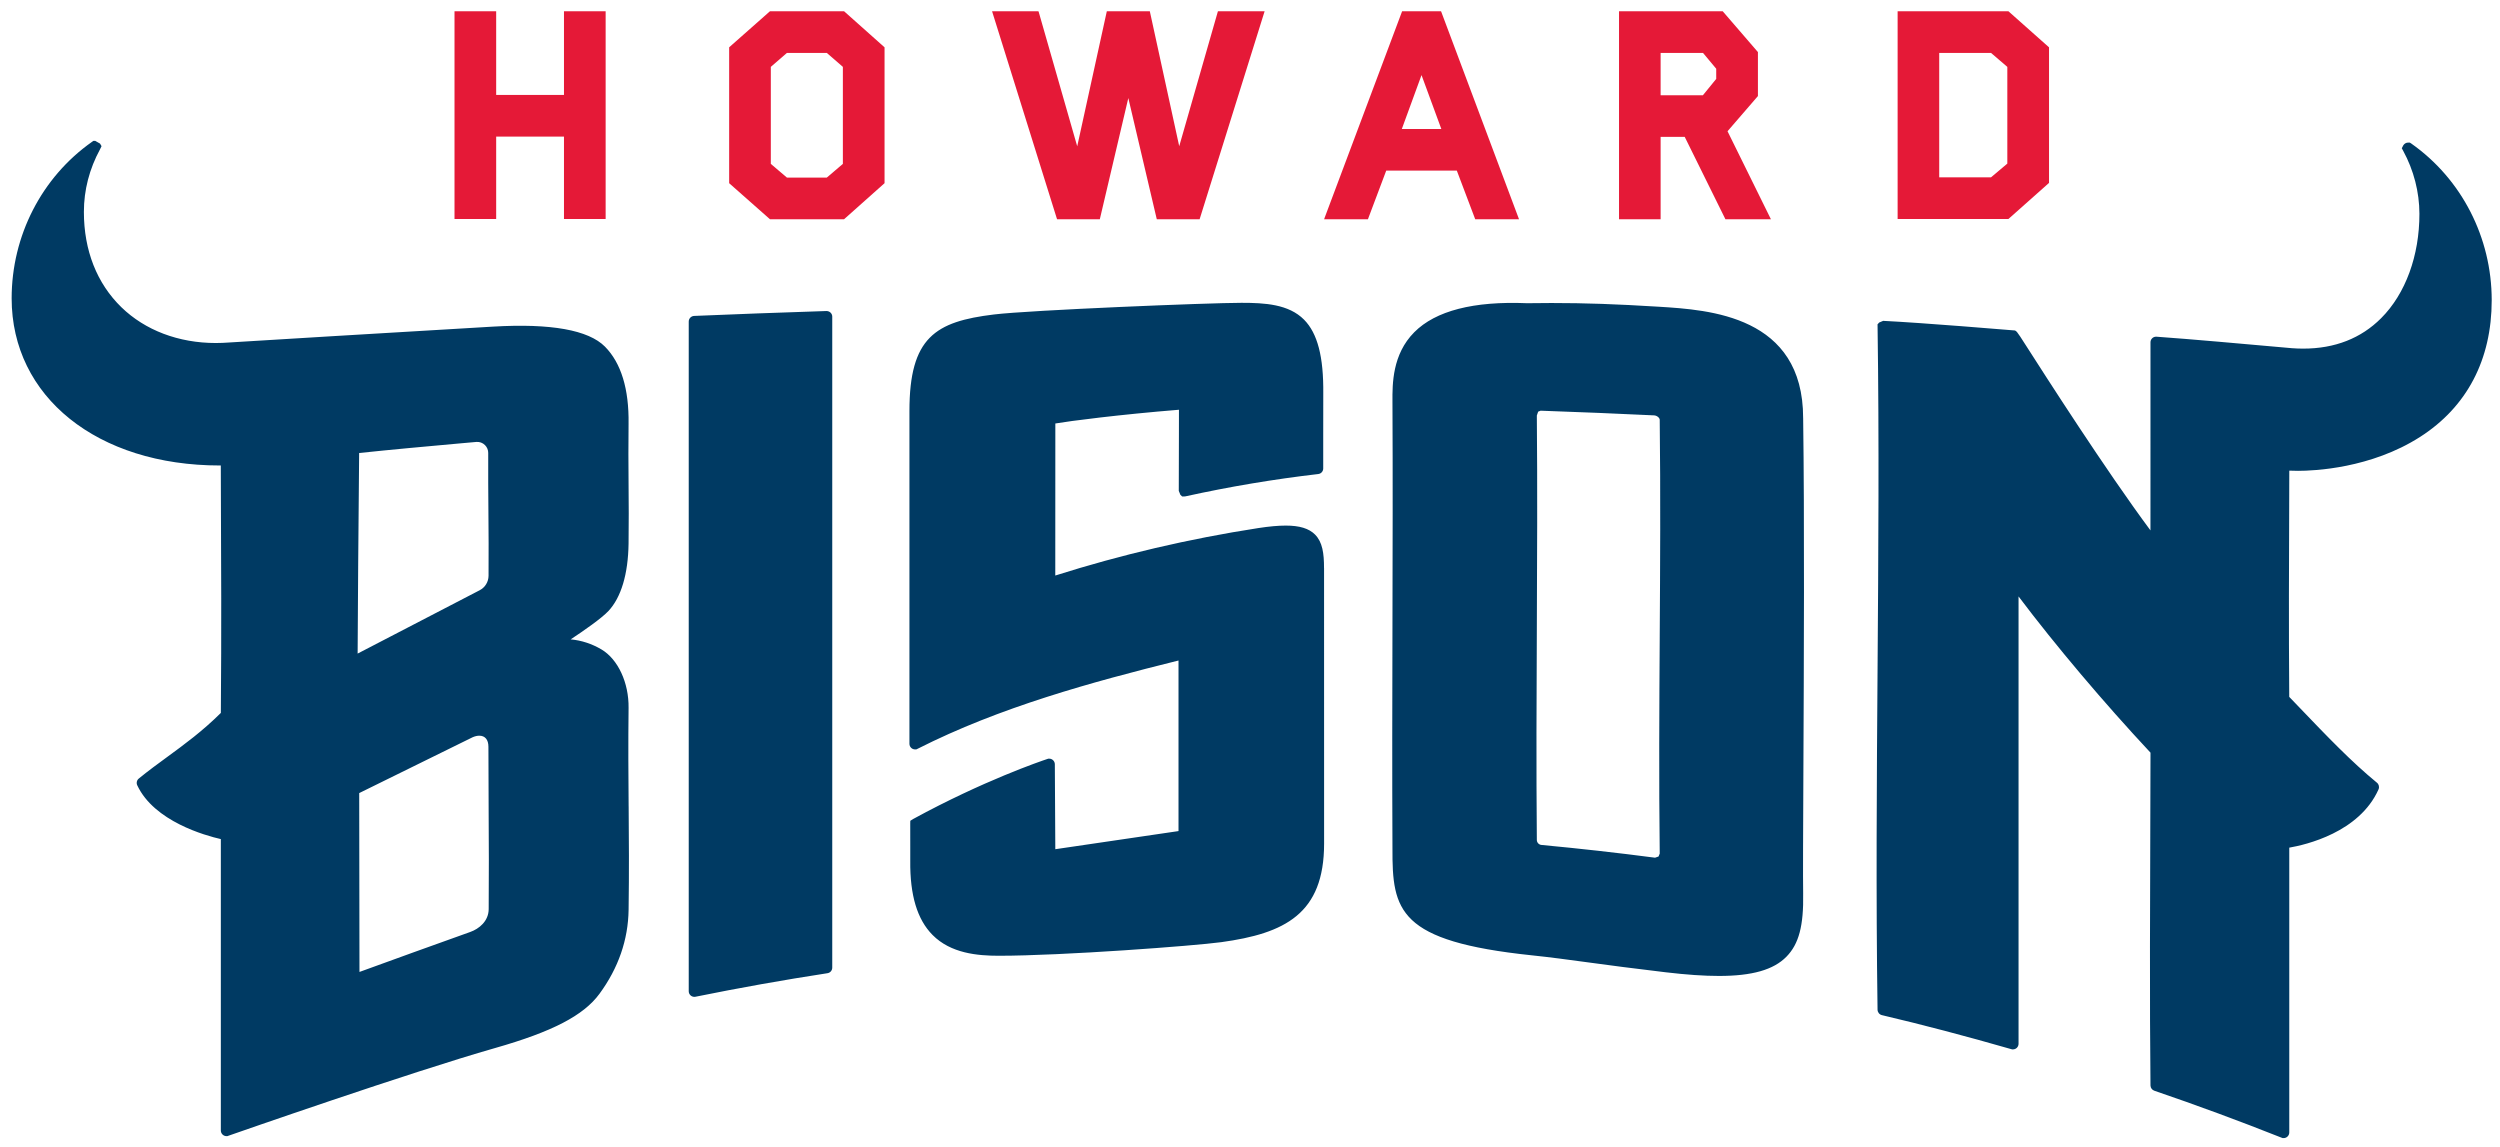
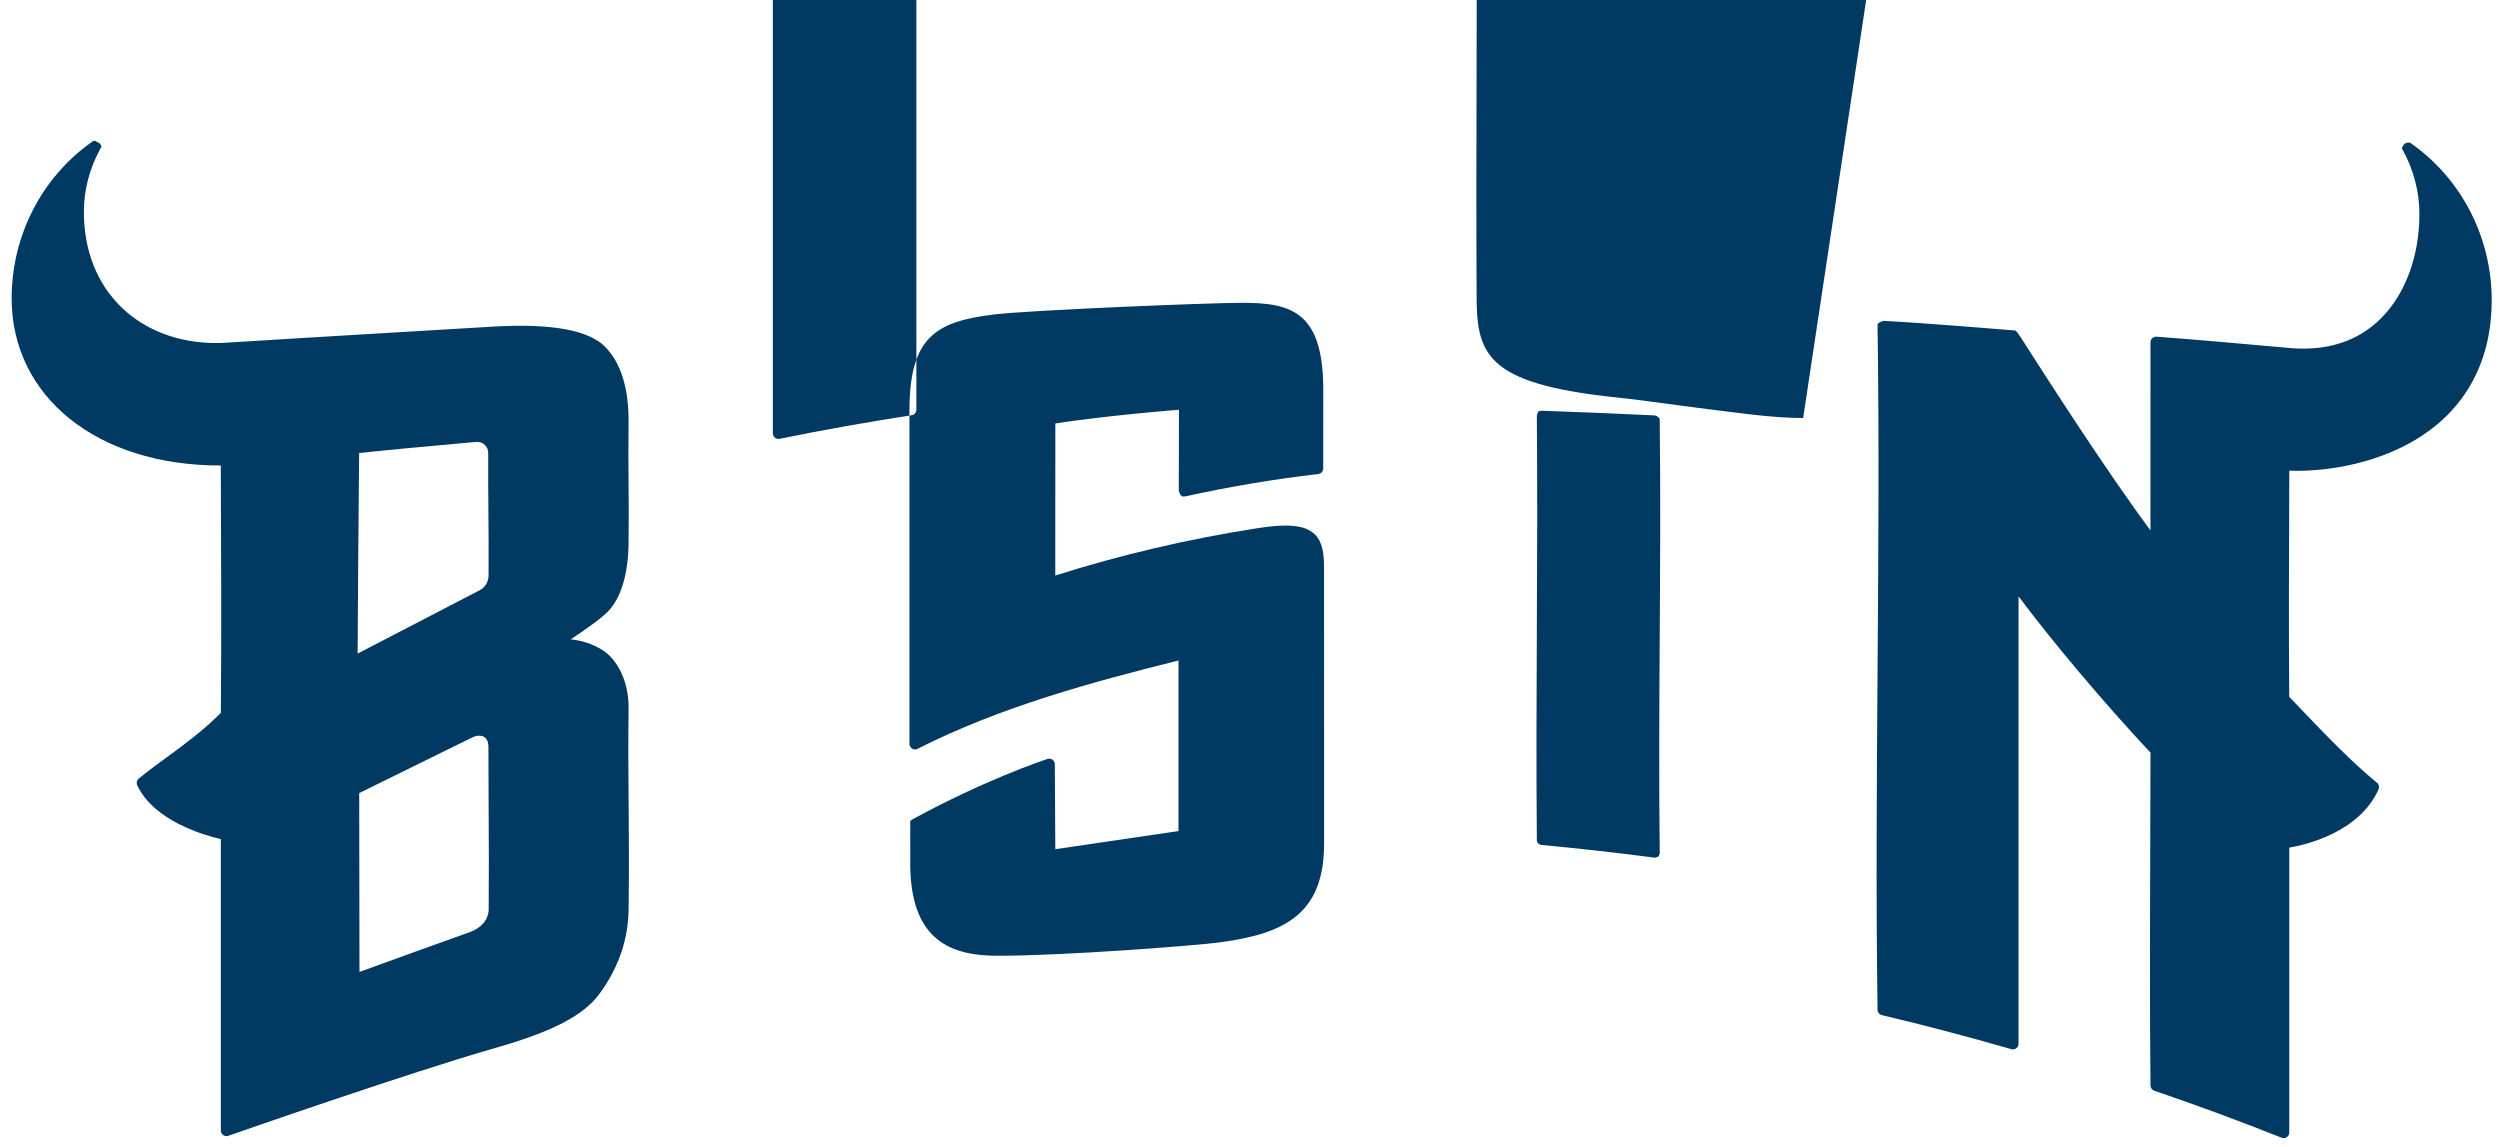
<svg xmlns="http://www.w3.org/2000/svg" height="114.69" viewBox="0 0 250 114.688" width="250">
  <g transform="matrix(1.25 0 0 -1.25 -474.01 500.93)">
    <g>
-       <path d="m45.449 1.119v20.774h4.166v-8.237h6.781v8.237h4.166v-20.774l-4.166 0v8.371h-6.781v-8.371h-4.166zm31.545 0l-4.08 3.606v13.589l4.08 3.604h7.41l4.049-3.606v-13.585l-4.049-3.608h-7.41zm63.216 0l-7.73 20.602-0.07 0.199h4.38l1.83-4.863h7.06l1.84 4.863h4.38l-7.76-20.703-0.04-0.098h-3.89zm49.55 0v20.774h11.08l4.06-3.608v-13.558l-4.06-3.608h-11.08zm-90.555 0.002l6.465 20.693 0.04 0.104h4.27l2.85-12.119 2.82 12.008 0.03 0.111h4.28l6.5-20.797-4.67 0-3.87 13.496-2.94-13.496-4.3 0-2.96 13.506-3.84-13.4-0.04-0.106h-4.635zm62.695 0v20.797h4.16v-8.236h2.41l4.03 8.156 0.04 0.08h4.55l-4.34-8.799 3.04-3.519v-4.398l-3.52-4.08h-10.37zm-83.207 4.164h3.985l1.607 1.396v9.701l-1.605 1.369h-3.991l-1.609-1.369v-9.701l1.613-1.396zm87.367 0h4.24l1.32 1.582v1.018l-1.33 1.633h-4.23v-4.232zm27.86 0h5.18l1.63 1.398v9.67l-1.63 1.373h-5.18v-12.442zm-51.77 2.217l1.98 5.389h-3.95l1.97-5.389z" transform="matrix(.8 0 0 -.8 379.21 400.74)" fill="#e51937" />
-       <path d="m485.13 355.3c0.002 1.174-0.121 2.079-0.721 2.682-0.488 0.488-1.234 0.716-2.345 0.716-0.6 0-1.317-0.065-2.192-0.199-5.529-0.854-10.99-2.131-16.242-3.797 0.002 2.355 0.003 10.381 0.005 12.164 1.162 0.201 5.128 0.712 9.889 1.099 0-0.464-0.002-1.234-0.003-2.1l-0.011-4.388 0.128-0.318 0.142-0.131h0.175l0.098 0.011c3.492 0.77 7.063 1.37 10.613 1.783 0.227 0.025 0.399 0.215 0.399 0.444v2.602c0 1.625 0 3.123 0.004 3.379 0.032 2.952-0.457 4.833-1.536 5.923-1.232 1.244-3.148 1.349-5.008 1.349-2.586 0-16.937-0.584-19.806-0.933-4.673-0.569-6.757-1.82-6.757-7.723v-26.621c0-0.248 0.201-0.45 0.448-0.45l0.114 0.004 0.089 0.045c6.593 3.338 13.91 5.331 20.875 7.063v-13.646l-9.856-1.45-0.038 6.798c-0.002 0.245-0.203 0.446-0.448 0.446l-0.077-0.002-0.065-0.021c-0.511-0.17-5.146-1.748-10.746-4.806l-0.227-0.142-0.005-0.243c-0.005-0.318-0.002-1.13 0.002-1.848 0-0.502 0.002-0.948 0-1.118-0.028-2.745 0.555-4.684 1.783-5.924 1.459-1.475 3.596-1.664 5.295-1.664 5.074 0 15.642 0.791 17.799 1.087 5.081 0.698 8.23 2.259 8.23 7.886 0 0.677-0.002 18.057-0.003 21.468v0.577zm-66.827-27.284c0.025 2.815 0.011 5.189-0.003 7.705-0.009 1.631-0.018 3.335-0.018 5.284 0 0.562-0.266 0.884-0.73 0.884-0.168 0-0.353-0.044-0.537-0.126l-9.07-4.465 0.021-14.309c1.718 0.625 6.888 2.502 8.859 3.197 0.709 0.25 1.47 0.863 1.478 1.83m-0.037 36.486c0.002 0.24-0.089 0.464-0.257 0.632-0.185 0.187-0.437 0.28-0.702 0.255l-1.218-0.108c-2.749-0.248-5.587-0.504-8.15-0.777-0.056-4.82-0.107-13.532-0.121-16.046 1.842 0.955 7.319 3.8 9.767 5.069 0.432 0.224 0.703 0.668 0.707 1.158 0.016 1.765 0.002 3.463-0.011 5.104-0.012 1.519-0.025 3.09-0.016 4.714m11.235-28.275c0.021-2.567 0.04-5.219-0.004-8.258-0.033-2.408-0.819-4.673-2.332-6.731-1.272-1.736-3.769-3.032-8.348-4.337-6.801-1.942-20.755-6.815-21.344-7.021l-0.068-0.025-0.081-0.002c-0.247 0-0.448 0.203-0.448 0.45v23.313c-1.23 0.28-5.33 1.412-6.686 4.302-0.089 0.189-0.038 0.413 0.126 0.544 0.758 0.619 1.536 1.188 2.29 1.739 1.373 1.004 2.791 2.042 4.271 3.508 0.054 6.509 0.026 12.475 0.007 16.436-0.007 1.482-0.012 2.63-0.011 3.359h-0.068c-9.812 0-16.664 5.499-16.664 13.371 0 5.004 2.402 9.684 6.426 12.519l0.108 0.077 0.149 0.005 0.387-0.22 0.122-0.205-0.114-0.238c-0.861-1.585-1.298-3.274-1.298-5.023 0-3.081 1.039-5.718 3.001-7.627 1.898-1.844 4.579-2.861 7.548-2.861 0.369 0 0.745 0.016 1.12 0.045 0.53 0.044 14.181 0.859 21.085 1.268 4.602 0.268 7.611-0.269 8.932-1.603 1.293-1.31 1.928-3.387 1.888-6.176-0.023-1.592-0.011-3.214 0-4.782 0.012-1.571 0.025-3.198 0-4.799-0.035-2.436-0.591-4.301-1.611-5.393-0.546-0.584-1.961-1.568-3.02-2.268 0.87-0.082 1.695-0.352 2.462-0.805 1.325-0.786 2.196-2.665 2.17-4.675-0.035-2.894-0.016-5.433 0.004-7.889m142.62 53.031-0.126 0.081h-0.133c-0.157 0-0.304-0.084-0.387-0.219l-0.121-0.234 0.114-0.21c0.843-1.552 1.291-3.289 1.296-5.025 0.005-3.359-1.111-6.407-3.06-8.358-1.613-1.618-3.711-2.437-6.236-2.437-0.29 0-0.591 0.011-0.892 0.033-0.091 0.007-0.541 0.047-1.221 0.108-2.254 0.201-6.946 0.623-9.623 0.812l-0.035 0.002c-0.247 0-0.448-0.201-0.448-0.448 0-0.133-0.004-11.228-0.002-15.049-3.606 4.864-8.358 12.291-9.994 14.846-0.721 1.127-0.738 1.157-0.959 1.157-0.395 0.033-7.216 0.602-10.43 0.761l-0.32-0.135-0.131-0.145 0.003-0.175c0.131-9.105 0.063-18.364 0-27.319-0.065-8.958-0.133-18.223-0.002-27.339 0.005-0.203 0.145-0.38 0.346-0.429 3.282-0.772 6.671-1.664 10.358-2.723l0.067-0.018h0.061c0.247 0 0.448 0.201 0.448 0.448v35.789c2.941-3.902 6.808-8.486 10.556-12.498 0.002-0.59-0.004-2.185-0.012-4.309-0.023-6.092-0.061-16.293 0.011-22.32 0.005-0.187 0.126-0.353 0.304-0.415 3.407-1.163 6.834-2.429 10.183-3.758l0.086-0.033h0.082c0.247 0 0.448 0.203 0.448 0.45v22.786c1.304 0.224 5.599 1.211 7.14 4.661 0.082 0.182 0.033 0.401-0.124 0.532-2.052 1.683-3.994 3.711-6.243 6.061l-0.775 0.807c-0.045 5.539-0.021 11.159-0.005 14.891 0.005 1.414 0.011 2.516 0.009 3.209 0.227-0.011 0.46-0.016 0.7-0.016 1.296 0 5.825 0.196 9.758 2.71 3.751 2.399 5.735 6.183 5.735 10.944 0 5.004-2.402 9.686-6.426 12.524m-60.133-39.439c0.035 5.63 0.07 11.453 0 17.343-0.002 0.163-0.231 0.345-0.446 0.355-2.826 0.136-5.877 0.262-9.07 0.374h-0.014l-0.196-0.077-0.105-0.308c0.051-5.774 0.025-11.476 0-16.989-0.026-5.508-0.051-11.201 0-16.965 0.002-0.208 0.159-0.381 0.369-0.401 3.02-0.283 6.078-0.626 9.089-1.02l0.278 0.095 0.095 0.234c-0.07 5.896-0.035 11.725 0 17.358m11.474 17.488c0.112-8.052 0.058-19.72 0.019-28.24-0.023-4.768-0.04-8.533-0.019-9.786 0.047-2.588-0.341-4.056-1.339-5.071-1.031-1.05-2.744-1.538-5.391-1.538h-0.002c-1.195 0-2.593 0.096-4.273 0.294-2.602 0.306-4.519 0.565-6.213 0.793-1.62 0.22-3.02 0.409-4.483 0.562-10.708 1.125-11.173 3.571-11.154 8.556-0.03 5.954-0.014 12.013 0 17.871 0.014 5.858 0.03 11.913 0 17.871-0.007 1.412-0.019 3.777 1.746 5.552 1.709 1.718 4.745 2.498 9.02 2.32 0.66 0.011 1.314 0.016 1.953 0.016 2.703 0 5.191-0.086 8.587-0.297 4.037-0.25 11.548-0.716 11.548-8.902m-77.671 8.108v-52.081c0-0.222-0.159-0.408-0.378-0.443-3.526-0.542-7.077-1.176-10.564-1.884l-0.089-0.009c-0.248 0-0.45 0.201-0.45 0.448v53.577c0 0.241 0.189 0.437 0.429 0.45 3.226 0.136 6.789 0.268 10.589 0.392 0.261 0 0.464-0.201 0.464-0.45" fill="#003a63" />
+       <path d="m485.13 355.3c0.002 1.174-0.121 2.079-0.721 2.682-0.488 0.488-1.234 0.716-2.345 0.716-0.6 0-1.317-0.065-2.192-0.199-5.529-0.854-10.99-2.131-16.242-3.797 0.002 2.355 0.003 10.381 0.005 12.164 1.162 0.201 5.128 0.712 9.889 1.099 0-0.464-0.002-1.234-0.003-2.1l-0.011-4.388 0.128-0.318 0.142-0.131h0.175l0.098 0.011c3.492 0.77 7.063 1.37 10.613 1.783 0.227 0.025 0.399 0.215 0.399 0.444v2.602c0 1.625 0 3.123 0.004 3.379 0.032 2.952-0.457 4.833-1.536 5.923-1.232 1.244-3.148 1.349-5.008 1.349-2.586 0-16.937-0.584-19.806-0.933-4.673-0.569-6.757-1.82-6.757-7.723v-26.621c0-0.248 0.201-0.45 0.448-0.45l0.114 0.004 0.089 0.045c6.593 3.338 13.91 5.331 20.875 7.063v-13.646l-9.856-1.45-0.038 6.798c-0.002 0.245-0.203 0.446-0.448 0.446l-0.077-0.002-0.065-0.021c-0.511-0.17-5.146-1.748-10.746-4.806l-0.227-0.142-0.005-0.243c-0.005-0.318-0.002-1.13 0.002-1.848 0-0.502 0.002-0.948 0-1.118-0.028-2.745 0.555-4.684 1.783-5.924 1.459-1.475 3.596-1.664 5.295-1.664 5.074 0 15.642 0.791 17.799 1.087 5.081 0.698 8.23 2.259 8.23 7.886 0 0.677-0.002 18.057-0.003 21.468v0.577zm-66.827-27.284c0.025 2.815 0.011 5.189-0.003 7.705-0.009 1.631-0.018 3.335-0.018 5.284 0 0.562-0.266 0.884-0.73 0.884-0.168 0-0.353-0.044-0.537-0.126l-9.07-4.465 0.021-14.309c1.718 0.625 6.888 2.502 8.859 3.197 0.709 0.25 1.47 0.863 1.478 1.83m-0.037 36.486c0.002 0.24-0.089 0.464-0.257 0.632-0.185 0.187-0.437 0.28-0.702 0.255l-1.218-0.108c-2.749-0.248-5.587-0.504-8.15-0.777-0.056-4.82-0.107-13.532-0.121-16.046 1.842 0.955 7.319 3.8 9.767 5.069 0.432 0.224 0.703 0.668 0.707 1.158 0.016 1.765 0.002 3.463-0.011 5.104-0.012 1.519-0.025 3.09-0.016 4.714m11.235-28.275c0.021-2.567 0.04-5.219-0.004-8.258-0.033-2.408-0.819-4.673-2.332-6.731-1.272-1.736-3.769-3.032-8.348-4.337-6.801-1.942-20.755-6.815-21.344-7.021l-0.068-0.025-0.081-0.002c-0.247 0-0.448 0.203-0.448 0.45v23.313c-1.23 0.28-5.33 1.412-6.686 4.302-0.089 0.189-0.038 0.413 0.126 0.544 0.758 0.619 1.536 1.188 2.29 1.739 1.373 1.004 2.791 2.042 4.271 3.508 0.054 6.509 0.026 12.475 0.007 16.436-0.007 1.482-0.012 2.63-0.011 3.359h-0.068c-9.812 0-16.664 5.499-16.664 13.371 0 5.004 2.402 9.684 6.426 12.519l0.108 0.077 0.149 0.005 0.387-0.22 0.122-0.205-0.114-0.238c-0.861-1.585-1.298-3.274-1.298-5.023 0-3.081 1.039-5.718 3.001-7.627 1.898-1.844 4.579-2.861 7.548-2.861 0.369 0 0.745 0.016 1.12 0.045 0.53 0.044 14.181 0.859 21.085 1.268 4.602 0.268 7.611-0.269 8.932-1.603 1.293-1.31 1.928-3.387 1.888-6.176-0.023-1.592-0.011-3.214 0-4.782 0.012-1.571 0.025-3.198 0-4.799-0.035-2.436-0.591-4.301-1.611-5.393-0.546-0.584-1.961-1.568-3.02-2.268 0.87-0.082 1.695-0.352 2.462-0.805 1.325-0.786 2.196-2.665 2.17-4.675-0.035-2.894-0.016-5.433 0.004-7.889m142.62 53.031-0.126 0.081h-0.133c-0.157 0-0.304-0.084-0.387-0.219l-0.121-0.234 0.114-0.21c0.843-1.552 1.291-3.289 1.296-5.025 0.005-3.359-1.111-6.407-3.06-8.358-1.613-1.618-3.711-2.437-6.236-2.437-0.29 0-0.591 0.011-0.892 0.033-0.091 0.007-0.541 0.047-1.221 0.108-2.254 0.201-6.946 0.623-9.623 0.812l-0.035 0.002c-0.247 0-0.448-0.201-0.448-0.448 0-0.133-0.004-11.228-0.002-15.049-3.606 4.864-8.358 12.291-9.994 14.846-0.721 1.127-0.738 1.157-0.959 1.157-0.395 0.033-7.216 0.602-10.43 0.761l-0.32-0.135-0.131-0.145 0.003-0.175c0.131-9.105 0.063-18.364 0-27.319-0.065-8.958-0.133-18.223-0.002-27.339 0.005-0.203 0.145-0.38 0.346-0.429 3.282-0.772 6.671-1.664 10.358-2.723l0.067-0.018h0.061c0.247 0 0.448 0.201 0.448 0.448v35.789c2.941-3.902 6.808-8.486 10.556-12.498 0.002-0.59-0.004-2.185-0.012-4.309-0.023-6.092-0.061-16.293 0.011-22.32 0.005-0.187 0.126-0.353 0.304-0.415 3.407-1.163 6.834-2.429 10.183-3.758l0.086-0.033h0.082c0.247 0 0.448 0.203 0.448 0.45v22.786c1.304 0.224 5.599 1.211 7.14 4.661 0.082 0.182 0.033 0.401-0.124 0.532-2.052 1.683-3.994 3.711-6.243 6.061l-0.775 0.807c-0.045 5.539-0.021 11.159-0.005 14.891 0.005 1.414 0.011 2.516 0.009 3.209 0.227-0.011 0.46-0.016 0.7-0.016 1.296 0 5.825 0.196 9.758 2.71 3.751 2.399 5.735 6.183 5.735 10.944 0 5.004-2.402 9.686-6.426 12.524m-60.133-39.439c0.035 5.63 0.07 11.453 0 17.343-0.002 0.163-0.231 0.345-0.446 0.355-2.826 0.136-5.877 0.262-9.07 0.374h-0.014l-0.196-0.077-0.105-0.308c0.051-5.774 0.025-11.476 0-16.989-0.026-5.508-0.051-11.201 0-16.965 0.002-0.208 0.159-0.381 0.369-0.401 3.02-0.283 6.078-0.626 9.089-1.02l0.278 0.095 0.095 0.234c-0.07 5.896-0.035 11.725 0 17.358m11.474 17.488h-0.002c-1.195 0-2.593 0.096-4.273 0.294-2.602 0.306-4.519 0.565-6.213 0.793-1.62 0.22-3.02 0.409-4.483 0.562-10.708 1.125-11.173 3.571-11.154 8.556-0.03 5.954-0.014 12.013 0 17.871 0.014 5.858 0.03 11.913 0 17.871-0.007 1.412-0.019 3.777 1.746 5.552 1.709 1.718 4.745 2.498 9.02 2.32 0.66 0.011 1.314 0.016 1.953 0.016 2.703 0 5.191-0.086 8.587-0.297 4.037-0.25 11.548-0.716 11.548-8.902m-77.671 8.108v-52.081c0-0.222-0.159-0.408-0.378-0.443-3.526-0.542-7.077-1.176-10.564-1.884l-0.089-0.009c-0.248 0-0.45 0.201-0.45 0.448v53.577c0 0.241 0.189 0.437 0.429 0.45 3.226 0.136 6.789 0.268 10.589 0.392 0.261 0 0.464-0.201 0.464-0.45" fill="#003a63" />
    </g>
  </g>
</svg>